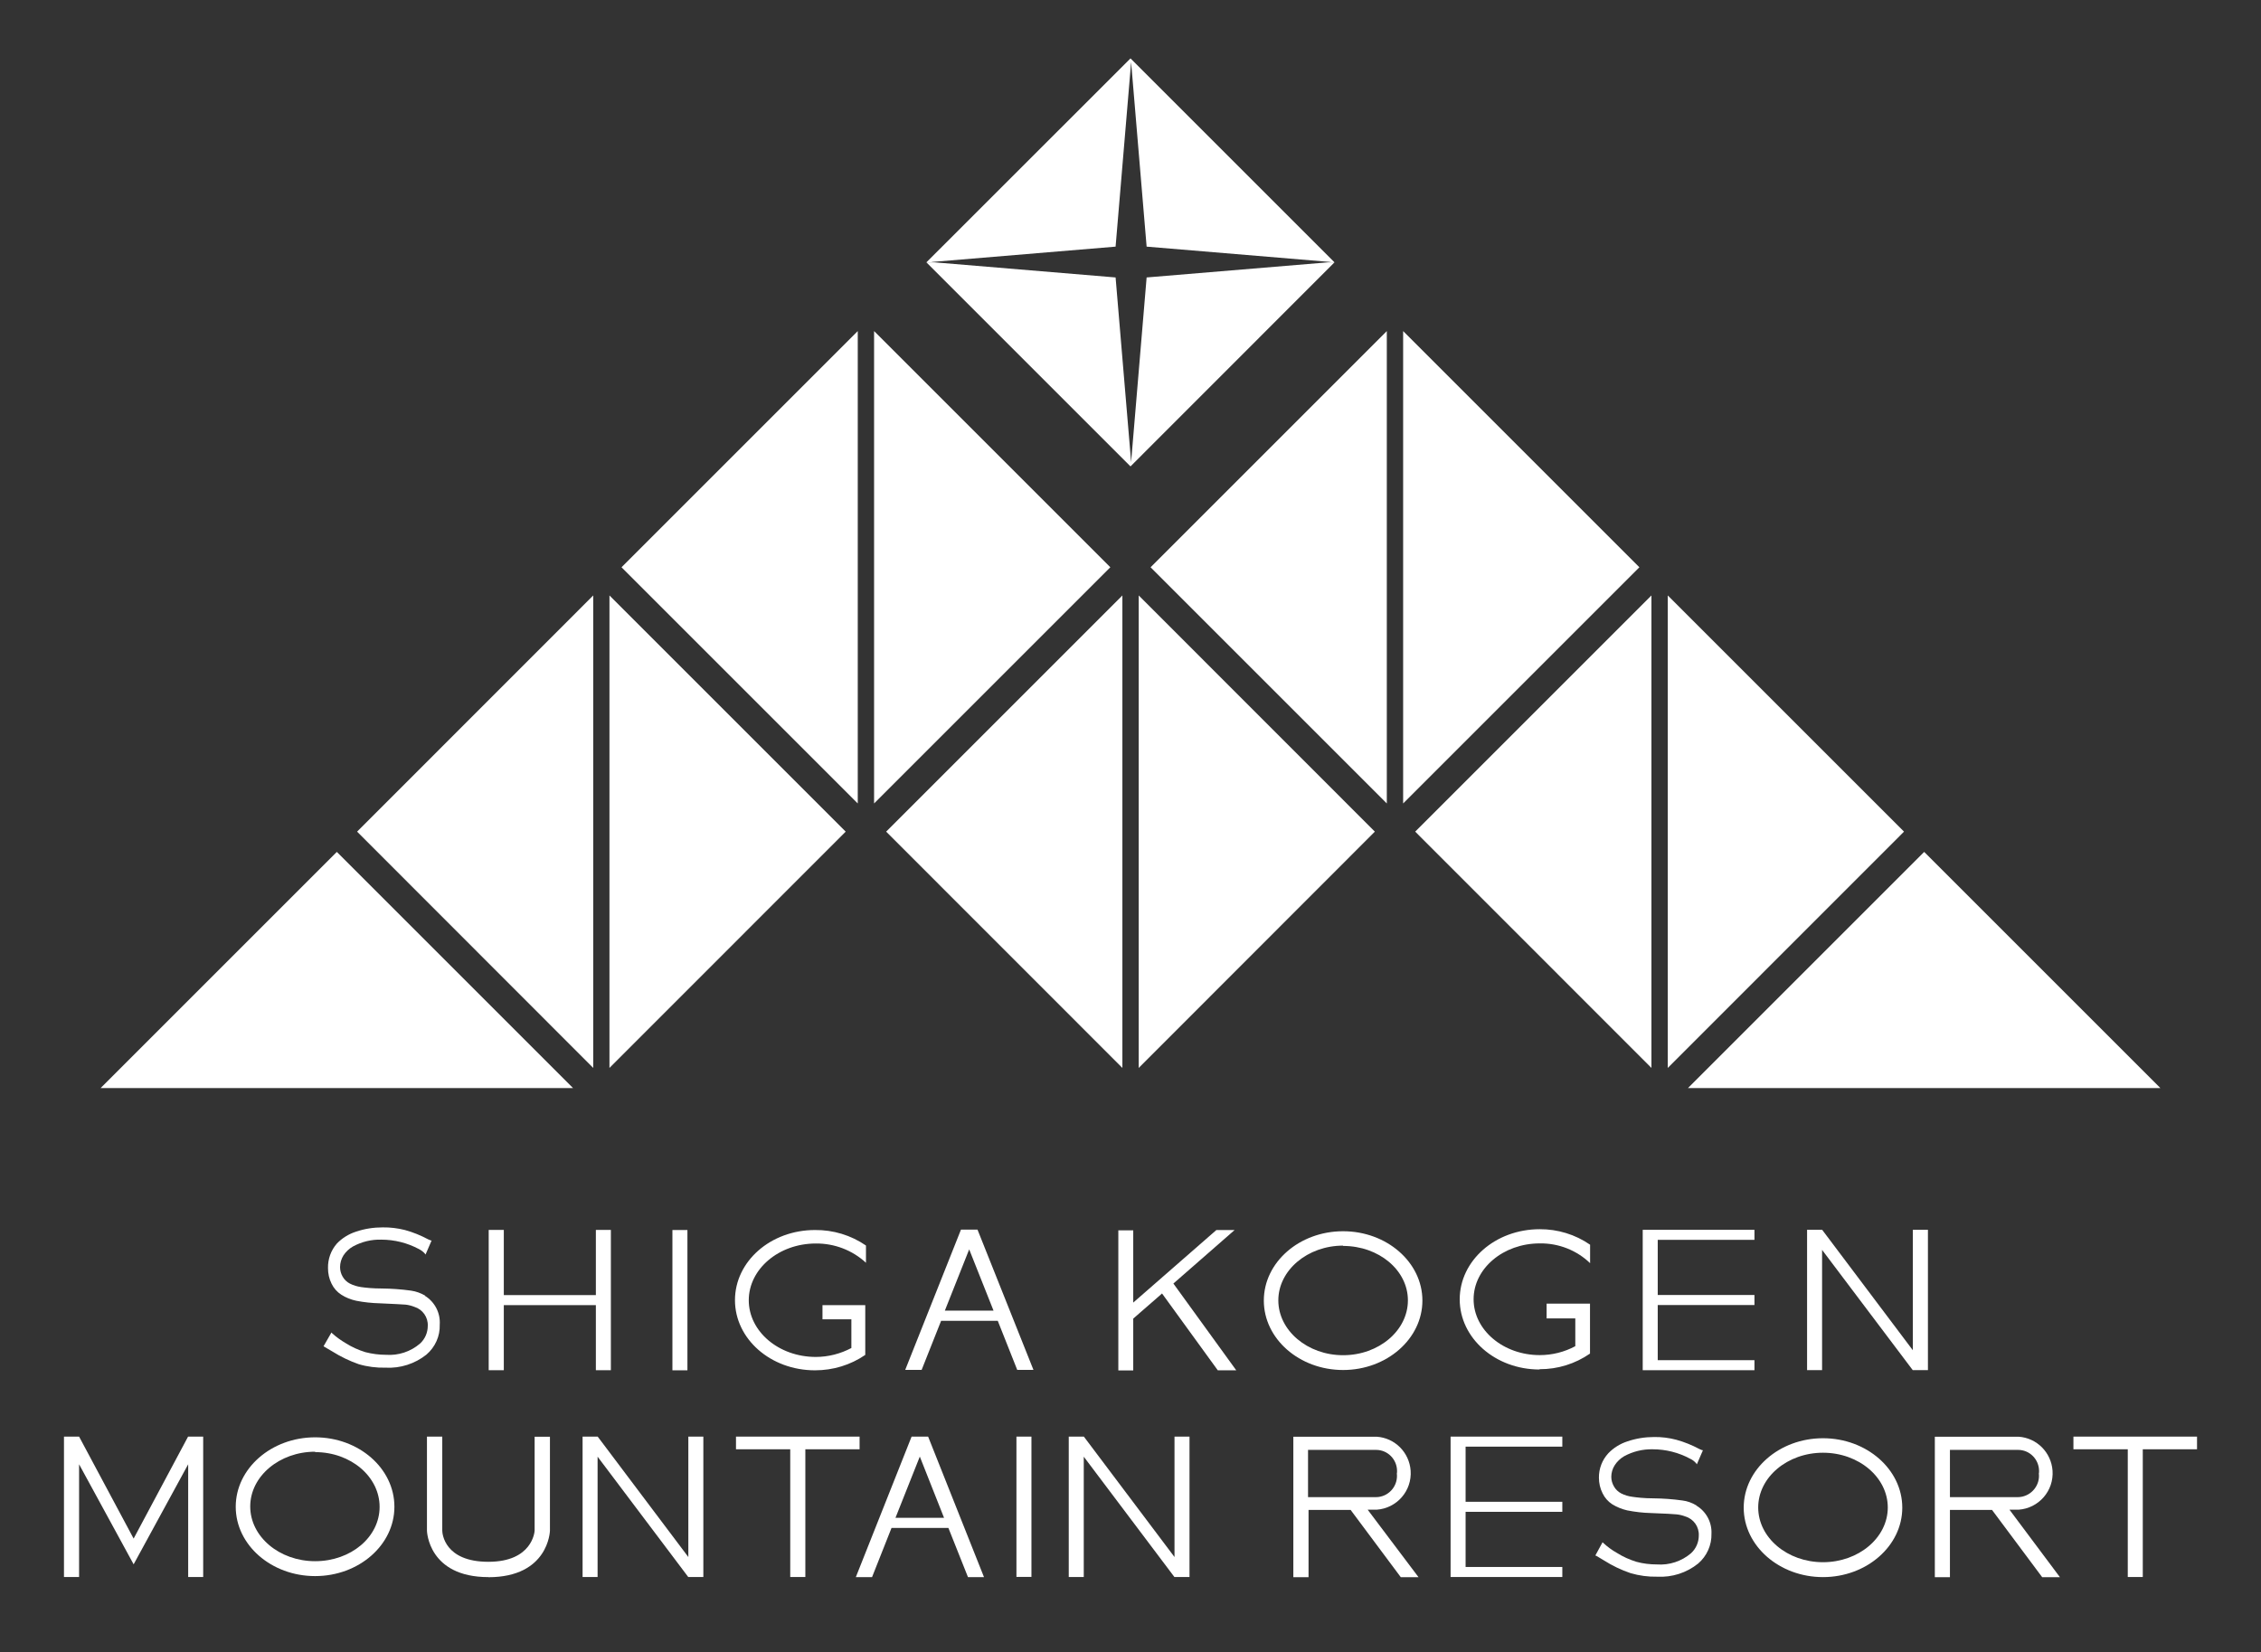
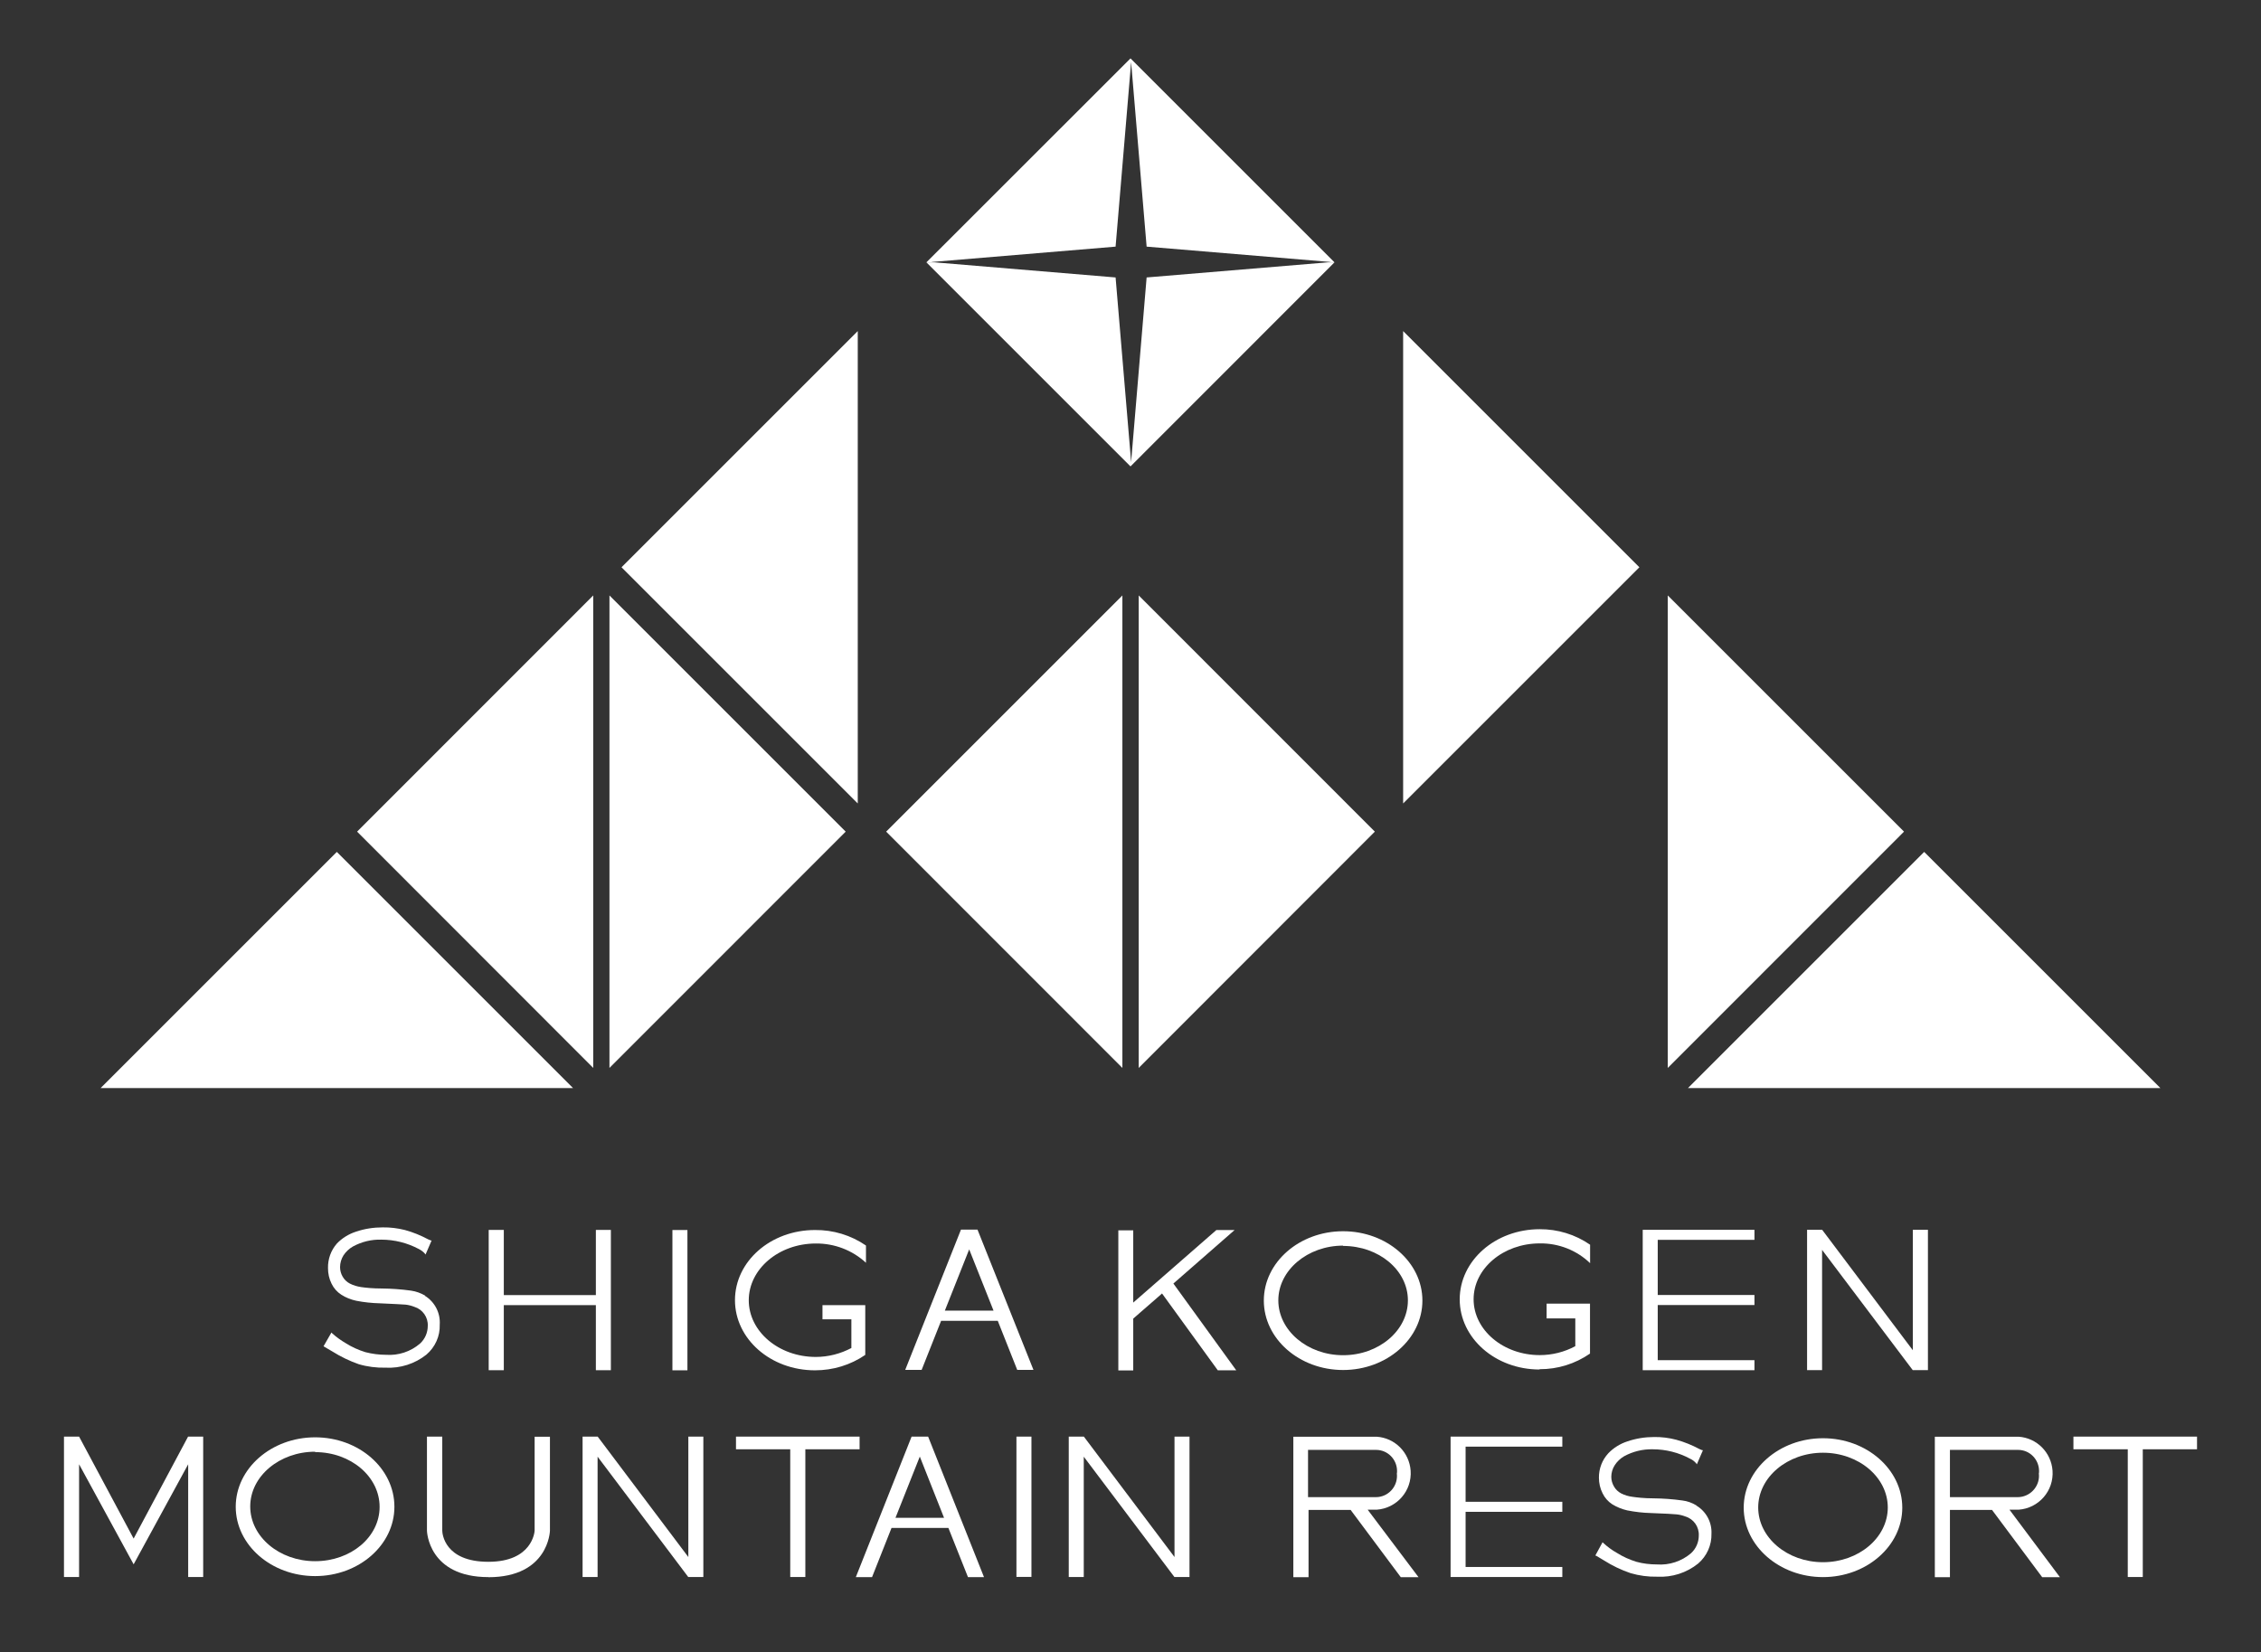
<svg xmlns="http://www.w3.org/2000/svg" id="_レイヤー_1" viewBox="0 0 223 163">
  <rect x="0" y="0" width="223" height="163" fill="#333333" stroke="none" />
  <defs>
    <style>.cls-1{fill:#fff;stroke-width:0px;}</style>
  </defs>
-   <polygon class="cls-1" points="136.78 32.66 113.48 55.96 136.78 79.26 136.78 32.66" />
  <polygon class="cls-1" points="60.11 58.74 60.11 105.35 83.41 82.04 60.11 58.74" />
  <polygon class="cls-1" points="112.31 105.35 135.6 82.04 112.31 58.74 112.31 105.35" />
-   <polygon class="cls-1" points="162.88 58.74 139.58 82.04 162.88 105.35 162.88 58.74" />
  <polygon class="cls-1" points="213.08 107.34 189.78 84.04 166.48 107.34 213.08 107.34" />
  <polygon class="cls-1" points="84.6 32.66 61.3 55.96 84.6 79.26 84.6 32.66" />
  <polygon class="cls-1" points="91.83 25.85 110.03 24.33 111.5 6.87 111.5 5.76 91.37 25.88 92.17 25.88 91.83 25.85" />
  <polygon class="cls-1" points="111.56 6.12 113.09 24.33 131.29 25.85 130.97 25.88 131.62 25.88 111.5 5.76 111.5 6.87 111.56 6.12" />
  <polygon class="cls-1" points="110.03 27.37 92.17 25.88 91.37 25.88 111.5 46.01 111.5 44.84 110.03 27.37" />
  <polygon class="cls-1" points="130.97 25.88 113.09 27.37 111.56 45.59 111.5 44.84 111.5 46.01 131.62 25.88 130.97 25.88" />
  <polygon class="cls-1" points="58.51 58.74 35.22 82.04 58.51 105.35 58.51 58.74" />
  <polygon class="cls-1" points="56.52 107.34 33.22 84.04 9.92 107.34 56.52 107.34" />
-   <polygon class="cls-1" points="86.21 32.66 86.21 79.26 109.51 55.96 86.21 32.66" />
  <polygon class="cls-1" points="110.7 58.74 87.4 82.04 110.7 105.35 110.7 58.74" />
  <polygon class="cls-1" points="138.39 79.26 161.69 55.96 138.39 32.66 138.39 79.26" />
  <polygon class="cls-1" points="164.49 58.74 164.49 105.35 187.79 82.04 164.49 58.74" />
  <path class="cls-1" d="m31.08,155.48c-4.32,0-7.83-3.07-7.83-6.84s3.51-6.85,7.83-6.85,7.82,3.07,7.82,6.85-3.51,6.84-7.82,6.84Zm0-12.27c-3.51,0-6.4,2.42-6.4,5.4s2.87,5.4,6.4,5.4,6.36-2.38,6.36-5.36-2.84-5.4-6.36-5.4v-.04Z" />
  <polygon class="cls-1" points="115.84 141.72 115.84 153.6 106.9 141.72 106.89 141.72 105.41 141.72 105.4 141.72 105.41 141.73 105.41 155.57 106.89 155.57 106.89 143.7 115.83 155.57 115.84 155.57 117.32 155.57 117.32 141.72 115.84 141.72" />
  <rect class="cls-1" x="100.25" y="141.72" width="1.48" height="13.84" />
  <polygon class="cls-1" points="67.89 141.72 67.89 153.6 58.95 141.72 58.94 141.72 57.46 141.72 57.45 141.72 57.46 141.73 57.46 155.57 58.94 155.57 58.94 143.7 67.88 155.57 67.89 155.57 69.37 155.57 69.37 141.72 67.89 141.72" />
  <polygon class="cls-1" points="18.55 141.72 13.18 151.78 7.8 141.72 6.31 141.72 6.31 155.57 7.8 155.57 7.8 144.45 13.18 154.32 18.56 144.45 18.56 155.57 20.04 155.57 20.04 141.72 18.55 141.72" />
  <path class="cls-1" d="m91.53,141.72h-1.62l-5.5,13.86h1.6l1.92-4.85h5.61l1.93,4.85h1.58l-5.51-13.86Zm-3.21,8.01l2.4-6.04,2.39,6.04h-4.79Z" />
  <polygon class="cls-1" points="84.78 141.72 72.59 141.72 72.59 142.97 77.94 142.97 77.94 155.57 79.43 155.57 79.43 142.97 84.78 142.97 84.78 141.72" />
  <path class="cls-1" d="m48.17,155.58c-5.93,0-6.06-4.53-6.06-4.58v-9.28h1.51v9.27c0,.3.22,3.08,4.55,3.08s4.56-2.96,4.56-3.09v-9.25h1.51v9.27c0,.05-.14,4.59-6.07,4.59Z" />
  <polygon class="cls-1" points="216.69 141.72 204.5 141.72 204.5 142.97 209.86 142.97 209.86 155.57 211.34 155.57 211.34 142.97 216.69 142.97 216.69 141.72" />
  <path class="cls-1" d="m179.8,155.58c-4.31,0-7.82-3.08-7.82-6.85s3.51-6.85,7.82-6.85,7.82,3.08,7.82,6.85-3.51,6.85-7.82,6.85Zm0-12.27c-3.51,0-6.39,2.42-6.39,5.4s2.87,5.4,6.39,5.4,6.39-2.42,6.39-5.4-2.87-5.4-6.39-5.4Z" />
  <path class="cls-1" d="m167.32,148.51c-.43-.26-.9-.43-1.39-.49-.94-.13-1.89-.2-2.84-.21-.96,0-1.66-.09-2.08-.15-.39-.05-.77-.16-1.12-.34-.29-.15-.54-.39-.7-.67-.17-.29-.27-.62-.27-.96,0-.41.12-.81.34-1.15.23-.36.55-.66.92-.88.86-.47,1.83-.71,2.81-.69,1.3,0,2.58.32,3.72.94.22.1.41.25.57.43l.08.11.6-1.39h-.08l-.26-.11c-.73-.39-1.49-.7-2.29-.92-.72-.19-1.45-.28-2.19-.27-.89,0-1.78.14-2.63.43-.71.23-1.36.63-1.88,1.17-.61.66-.94,1.52-.93,2.42,0,.53.12,1.06.36,1.53.21.44.54.82.96,1.09.46.28.96.48,1.48.6.77.15,1.54.24,2.32.26,1.41.05,2.24.1,2.53.13.3.03.6.1.88.21.82.25,1.36,1.02,1.32,1.88,0,.67-.28,1.3-.77,1.75-.93.79-2.14,1.19-3.36,1.1-.68,0-1.37-.08-2.02-.26-.68-.21-1.33-.5-1.93-.88-.48-.27-.93-.6-1.34-.98l-.07-.07-.72,1.32h.06l.26.15c.2.12.39.24.53.32.82.52,1.71.95,2.63,1.26.85.25,1.74.37,2.63.35,1.46.08,2.9-.38,4.04-1.3.86-.74,1.34-1.82,1.31-2.95.05-1.12-.52-2.18-1.48-2.76Z" />
  <polygon class="cls-1" points="154.09 142.71 154.09 141.72 144.55 141.72 143.19 141.72 143.07 141.72 143.07 155.57 143.19 155.57 144.55 155.57 154.09 155.57 154.09 154.58 144.55 154.58 144.55 149.14 154.09 149.14 154.09 148.15 144.55 148.15 144.55 142.71 154.09 142.71" />
  <path class="cls-1" d="m134.9,148.93h.88c1.99-.14,3.49-1.86,3.35-3.85-.13-1.8-1.55-3.23-3.35-3.35h-8.22v13.86h1.5v-6.64h4.15l4.95,6.64h1.75l-5.01-6.65Zm-5.89-1.24v-4.66h6.71c1.15,0,2.07.94,2.07,2.09,0,.08,0,.16-.02.24.13,1.15-.69,2.19-1.84,2.32-.07,0-.13.01-.2.01h-6.72Z" />
  <path class="cls-1" d="m198.21,148.93h.88c1.99-.14,3.49-1.86,3.35-3.85-.13-1.8-1.55-3.23-3.35-3.35h-8.26v13.86h1.49v-6.64h4.15l4.95,6.64h1.75l-4.97-6.65Zm-5.89-1.24v-4.66h6.72c1.15,0,2.07.94,2.07,2.09,0,.08,0,.16-.02.24.13,1.15-.71,2.19-1.86,2.32-.06,0-.13.01-.19.01h-6.72Z" />
  <path class="cls-1" d="m41.93,127.81c-.43-.25-.9-.42-1.39-.49-.94-.13-1.89-.2-2.84-.21-.96,0-1.66-.08-2.08-.14-.39-.06-.77-.17-1.12-.35-.29-.15-.54-.39-.7-.67-.17-.29-.26-.61-.26-.95,0-.41.12-.8.33-1.15.24-.36.55-.66.93-.88.86-.47,1.83-.71,2.81-.68,1.29,0,2.57.32,3.71.93.21.11.41.25.57.43l.08.11.6-1.39h-.08c-.09-.03-.18-.07-.26-.11-.73-.39-1.49-.7-2.29-.92-.72-.18-1.45-.27-2.19-.26-.89,0-1.78.13-2.63.42-.72.23-1.37.63-1.89,1.17-.59.67-.9,1.54-.88,2.43,0,.53.11,1.05.35,1.53.21.44.54.82.96,1.09.45.29.96.49,1.48.6.77.15,1.54.23,2.32.25,1.42.06,2.24.11,2.53.13.3.03.6.11.88.22.81.25,1.36,1.02,1.32,1.87,0,.67-.27,1.3-.76,1.75-.93.8-2.14,1.2-3.37,1.11-.68,0-1.36-.09-2.02-.26-.68-.21-1.33-.5-1.93-.88-.48-.28-.94-.61-1.35-.98l-.07-.08-.78,1.36.07.04.25.15.53.31c.83.52,1.71.95,2.63,1.27.85.25,1.74.36,2.63.34,1.46.08,2.9-.38,4.04-1.29.86-.74,1.35-1.82,1.31-2.95.08-1.15-.48-2.24-1.46-2.85Z" />
  <rect class="cls-1" x="66.32" y="121.34" width="1.48" height="13.84" />
  <polygon class="cls-1" points="58.77 121.33 58.77 127.76 49.69 127.76 49.69 121.33 48.2 121.33 48.2 135.17 49.69 135.17 49.69 128.75 58.77 128.75 58.77 135.17 60.25 135.17 60.25 121.33 58.77 121.33" />
  <path class="cls-1" d="m80.39,135.18c1.77,0,3.49-.52,4.95-1.52v-4.91h-4.22v1.4h2.85v2.83h0c-1.08.57-2.28.88-3.51.88-3.65,0-6.61-2.51-6.61-5.59s2.96-5.6,6.61-5.6c1.83-.02,3.61.66,4.95,1.9v-1.7c-1.48-1.02-3.24-1.55-5.03-1.53-4.38,0-7.89,3.1-7.89,6.92s3.51,6.92,7.89,6.92Z" />
  <path class="cls-1" d="m96.41,121.3h-1.63l-5.5,13.84h1.62l1.92-4.84h5.59l1.92,4.84h1.6l-5.52-13.84Zm-3.22,7.99l2.4-6.04,2.4,6.04h-4.8Z" />
  <path class="cls-1" d="m151.85,135.07c1.78.01,3.51-.53,4.97-1.54v-4.93h-4.28v1.46h2.83v2.74h0c-1.08.58-2.28.88-3.51.88-3.59,0-6.52-2.47-6.52-5.51s2.93-5.51,6.52-5.51c1.85-.03,3.64.67,4.97,1.95v-1.82c-1.46-1.01-3.2-1.54-4.97-1.53-4.38,0-7.89,3.1-7.89,6.92s3.51,6.92,7.87,6.92Z" />
  <polygon class="cls-1" points="173.04 122.31 173.04 121.32 163.5 121.32 162.15 121.32 162.02 121.32 162.02 135.17 162.15 135.17 163.5 135.17 173.04 135.17 173.04 134.18 163.5 134.18 163.5 128.74 173.04 128.74 173.04 127.75 163.5 127.75 163.5 122.31 173.04 122.31" />
  <polygon class="cls-1" points="188.66 121.32 188.66 133.2 179.72 121.32 179.71 121.32 178.23 121.32 178.23 121.32 178.23 121.32 178.23 135.16 179.71 135.16 179.71 123.3 188.65 135.16 188.66 135.16 190.15 135.16 190.15 121.32 188.66 121.32" />
  <path class="cls-1" d="m132.47,135.15c-4.31,0-7.82-3.07-7.82-6.85s3.51-6.84,7.82-6.84,7.82,3.07,7.82,6.84-3.51,6.85-7.82,6.85Zm0-12.27c-3.51,0-6.39,2.43-6.39,5.4s2.87,5.41,6.39,5.41,6.39-2.43,6.39-5.41-2.87-5.37-6.39-5.37v-.03Z" />
  <polygon class="cls-1" points="115.73 126.62 121.77 121.34 119.97 121.34 111.77 128.5 111.77 121.37 110.3 121.37 110.3 135.19 111.77 135.19 111.77 130.08 112.49 129.45 114.33 127.85 114.33 127.85 114.61 127.6 120.11 135.18 121.93 135.18 115.73 126.62" />
</svg>